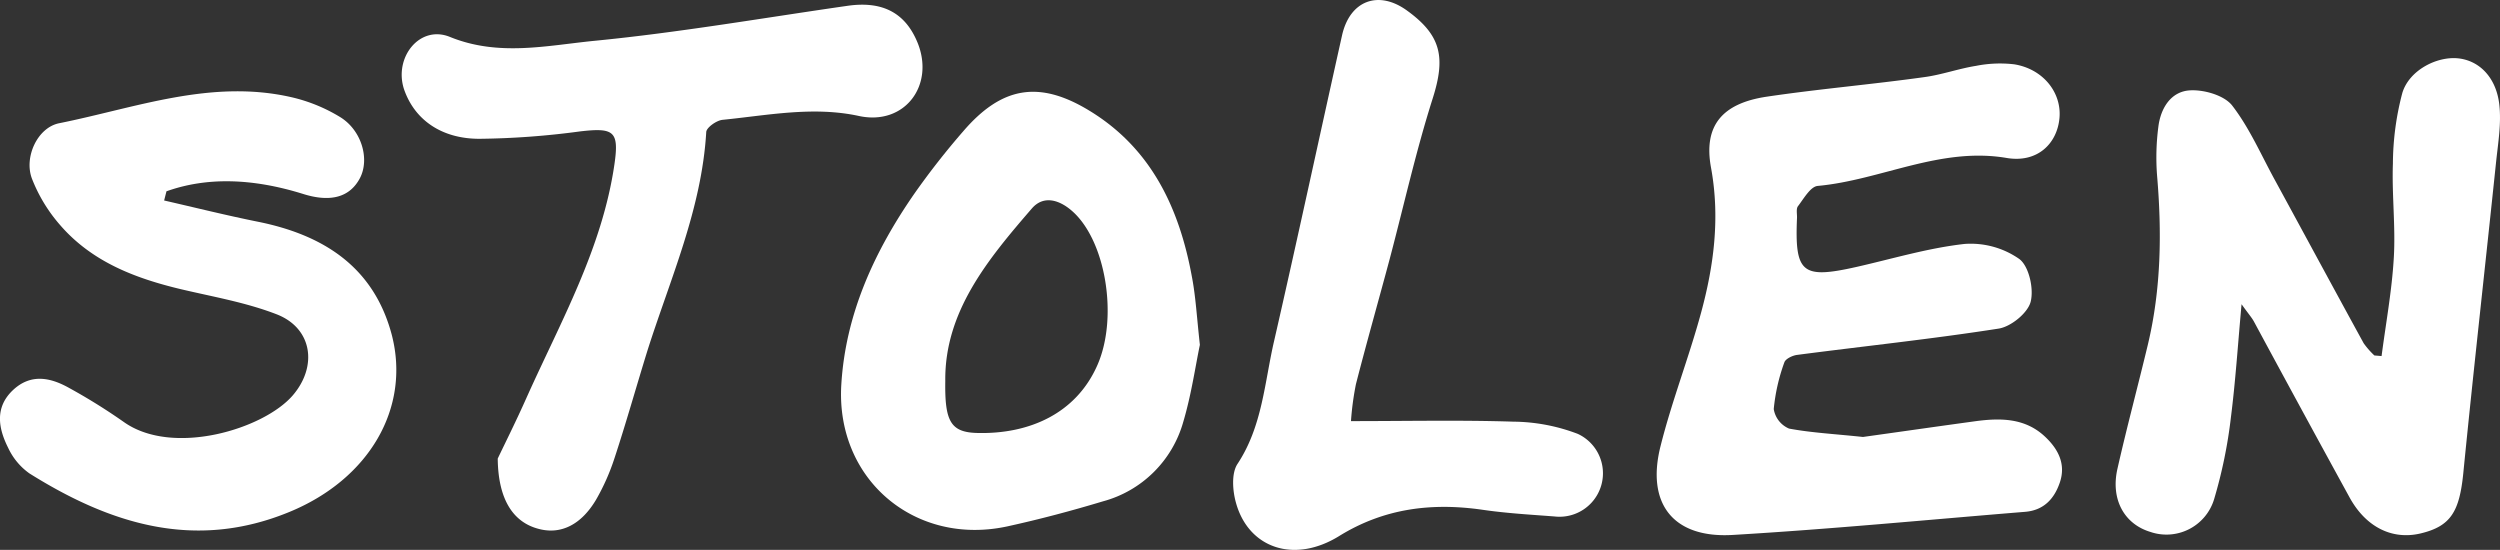
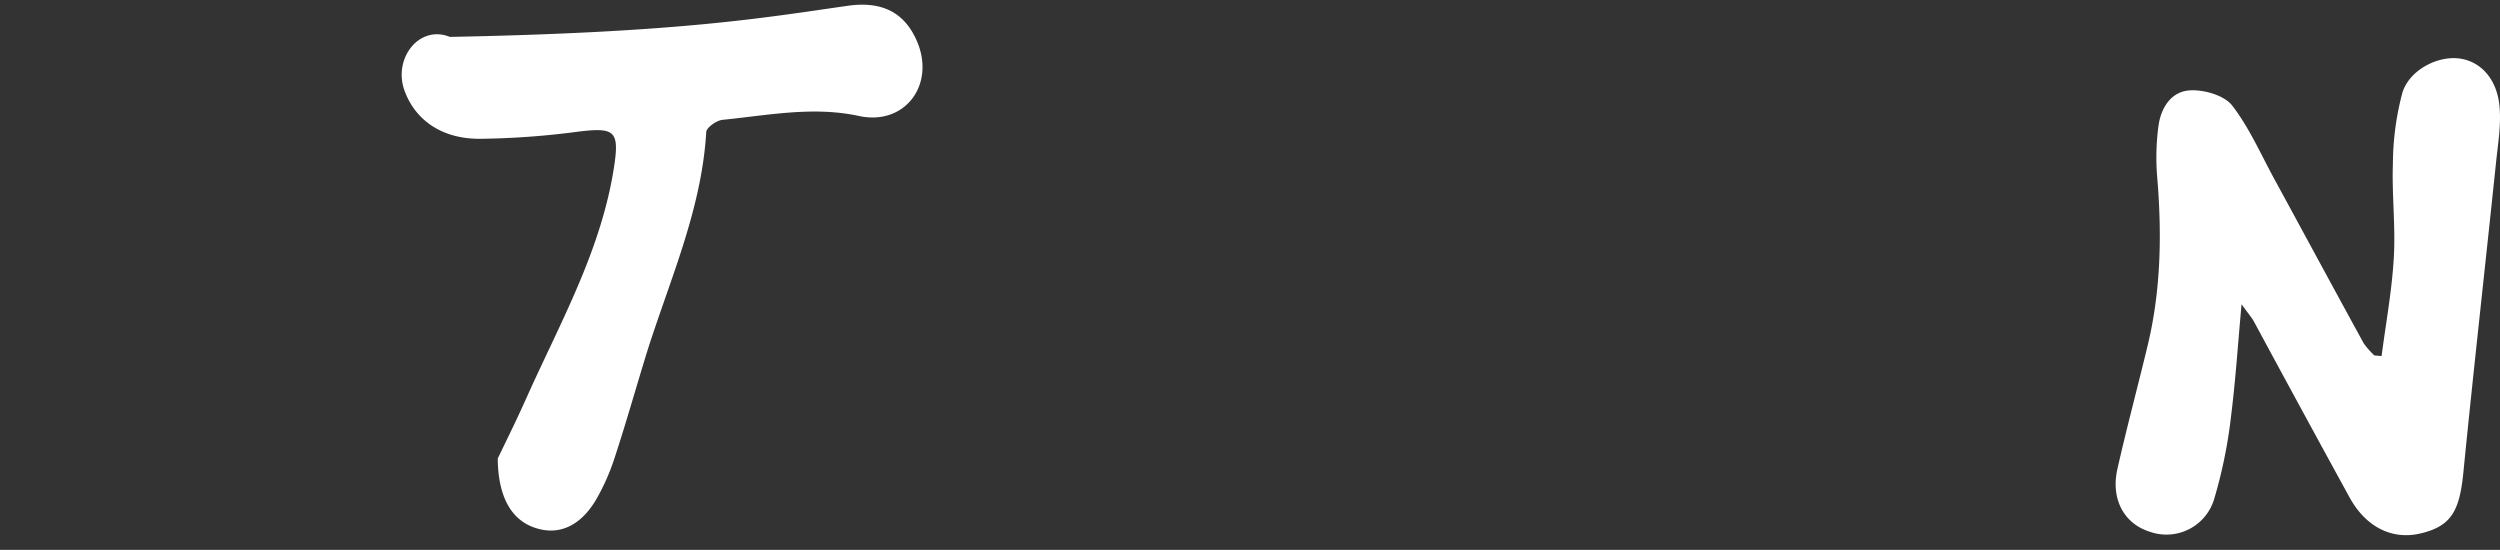
<svg xmlns="http://www.w3.org/2000/svg" id="Layer_1" data-name="Layer 1" viewBox="0 0 408.5 89.85">
  <rect x="0" y="0" width="408.5" height="89.85" fill="#333333" stroke="none" />
  <defs>
    <style>.cls-1{fill:#fff;}</style>
  </defs>
-   <path class="cls-1" d="M304.4,71.37c5.65-.79,12-1.7,18.34-2.57,4.14-.56,8.21-.55,11.48,2.59,2.1,2,3.37,4.44,2.34,7.44-.91,2.67-2.64,4.52-5.64,4.77-15.94,1.3-31.86,2.84-47.82,3.78-9.68.57-14.15-5.08-11.78-14.5,1.84-7.35,4.63-14.47,6.62-21.79,2.11-7.76,3.12-15.58,1.63-23.73-1.26-6.85,1.82-10.5,9.09-11.59,8.55-1.27,17.19-2,25.76-3.2,2.85-.38,5.61-1.39,8.46-1.84a20.1,20.1,0,0,1,6.24-.25c4.69.76,7.75,4.58,7.39,8.75s-3.58,7.41-8.64,6.55C317,23.94,307.34,29.4,297,30.35c-1.18.11-2.27,2.07-3.22,3.31-.33.43-.13,1.28-.16,1.93-.38,9,.82,10,9.7,8C309.17,42.27,315,40.5,321,39.83a13.85,13.85,0,0,1,8.93,2.45c1.58,1.16,2.42,4.85,1.87,7-.48,1.84-3.21,4.06-5.21,4.38-10.94,1.71-22,2.87-32.94,4.3-.76.09-1.91.64-2.1,1.23a30.74,30.74,0,0,0-1.73,7.62A4.18,4.18,0,0,0,292.32,70C296,70.69,299.82,70.88,304.4,71.37Z" transform="translate(0.01 0.03)" />
  <path class="cls-1" d="M389.14,58.15c.7-5.36,1.69-10.71,2-16.09.3-5.1-.33-10.24-.15-15.35a46,46,0,0,1,1.54-11.55c1.12-3.71,5.62-6,9.08-5.66s6.27,3.09,6.77,7.59c.34,3.06-.2,6.24-.53,9.35-1.77,17-3.68,33.9-5.36,50.87-.63,6.29-2.07,8.66-7,9.83-4.69,1.1-9-1.1-11.64-6Q376,66.82,368.26,52.47c-.36-.64-.86-1.2-2-2.79-.62,6.85-1,12.66-1.73,18.41a78.46,78.46,0,0,1-2.74,13.4A8.13,8.13,0,0,1,351.72,87l-.28-.09c-4.33-1.27-6.6-5.32-5.46-10.34,1.53-6.76,3.33-13.45,4.95-20.2,2.2-9.16,2.32-18.45,1.52-27.79a38.86,38.86,0,0,1,.21-7.85c.37-3.11,2.09-5.87,5.26-6,2.29-.11,5.54.84,6.82,2.5,2.84,3.68,4.73,8.09,7,12.22,4.83,8.87,9.62,17.75,14.47,26.6a13.27,13.27,0,0,0,1.75,2Z" transform="translate(0.01 0.03)" />
-   <path class="cls-1" d="M26.81,32.73C31.93,33.9,37,35.17,42.18,36.21,52.86,38.37,61.06,43.59,64,54.66c3.12,12-3.72,23.6-16.67,28.94C31.86,90,18,85.6,4.79,77.32a10.59,10.59,0,0,1-3.47-4.18c-1.61-3.2-2.21-6.6.79-9.43C5,61,8.18,61.63,11.23,63.33a95.83,95.83,0,0,1,9,5.6c8,5.67,22.88,1.16,27.62-4.38,4.09-4.79,3.15-11-2.7-13.24-5-1.93-10.32-2.84-15.53-4.07C22.08,45.45,15,42.75,9.8,36.73a25.59,25.59,0,0,1-4.61-7.62c-1.28-3.47.91-8.27,4.45-9,12.51-2.51,24.85-7.27,38-4.25a26.78,26.78,0,0,1,7.93,3.24c3.56,2.19,4.85,6.93,3.22,10s-4.74,4-9.31,2.55q-12.55-3.9-22.29-.42Z" transform="translate(0.01 0.03)" />
-   <path class="cls-1" d="M196.05,56.32c-.72,3.41-1.38,8.09-2.71,12.57a18.68,18.68,0,0,1-13.13,13c-5.14,1.55-10.33,2.93-15.57,4.08-15.1,3.3-28.12-7.64-27.18-23.15.69-11.55,5.42-21.8,11.94-31.21a125.21,125.21,0,0,1,8-10.21c6.25-7.26,12.33-8.34,20.49-3.41,10.21,6.16,14.81,16,16.86,27.22C195.37,48.44,195.54,51.73,196.05,56.32Zm-41.6,5.9c-.11,6.67.9,8.41,5.31,8.5,8.35.19,16.07-3.13,19.56-11.13,3.39-7.74,1.38-20.2-4.07-25.07-2.07-1.86-4.71-2.74-6.66-.48C161.38,42.38,154.32,50.93,154.45,62.22Z" transform="translate(0.01 0.03)" />
-   <path class="cls-1" d="M81.32,74.9c1.08-2.28,3-6.1,4.73-10,5.57-12.41,12.35-24.36,14.34-38.1.79-5.43-.11-6-5.68-5.35a132.16,132.16,0,0,1-16.39,1.2C72,22.65,67.67,19.43,66,14.53,64.32,9.33,68.59,4,73.5,6c8,3.26,15.92,1.39,23.72.63C111,5.28,124.74,2.89,138.48.92c5.69-.82,9.43,1.13,11.43,6,2.86,7-2.11,13.62-9.58,12s-14.87-.11-22.27.63c-1,.1-2.63,1.26-2.67,2-.74,12.54-5.84,23.88-9.57,35.59C104,63,102.32,69,100.41,74.8a35.69,35.69,0,0,1-3,6.78c-2.45,4.16-5.79,5.76-9.36,4.82C83.91,85.35,81.39,81.69,81.32,74.9Z" transform="translate(0.01 0.03)" />
-   <path class="cls-1" d="M220.74,68.78c9.29,0,17.93-.19,26.54.09a30.1,30.1,0,0,1,10.53,2A7.1,7.1,0,0,1,254,84.36c-3.92-.3-7.86-.52-11.75-1.09-8.32-1.2-16.1-.25-23.44,4.29s-14.78,2-16.85-5.39c-.57-2-.78-4.86.24-6.4,4.09-6.19,4.41-13.36,6-20.17C212,39,215.57,22.37,219.28,5.75c1.28-5.73,6-7.46,10.69-4,5.59,4.06,6.23,7.69,4.11,14.35-2.73,8.59-4.69,17.42-7,26.14-1.83,6.84-3.77,13.65-5.53,20.5A47.12,47.12,0,0,0,220.74,68.78Z" transform="translate(0.01 0.03)" />
+   <path class="cls-1" d="M81.32,74.9c1.08-2.28,3-6.1,4.73-10,5.57-12.41,12.35-24.36,14.34-38.1.79-5.43-.11-6-5.68-5.35a132.16,132.16,0,0,1-16.39,1.2C72,22.65,67.67,19.43,66,14.53,64.32,9.33,68.59,4,73.5,6C111,5.28,124.74,2.89,138.48.92c5.69-.82,9.43,1.13,11.43,6,2.86,7-2.11,13.62-9.58,12s-14.87-.11-22.27.63c-1,.1-2.63,1.26-2.67,2-.74,12.54-5.84,23.88-9.57,35.59C104,63,102.32,69,100.41,74.8a35.69,35.69,0,0,1-3,6.78c-2.45,4.16-5.79,5.76-9.36,4.82C83.91,85.35,81.39,81.69,81.32,74.9Z" transform="translate(0.01 0.03)" />
</svg>